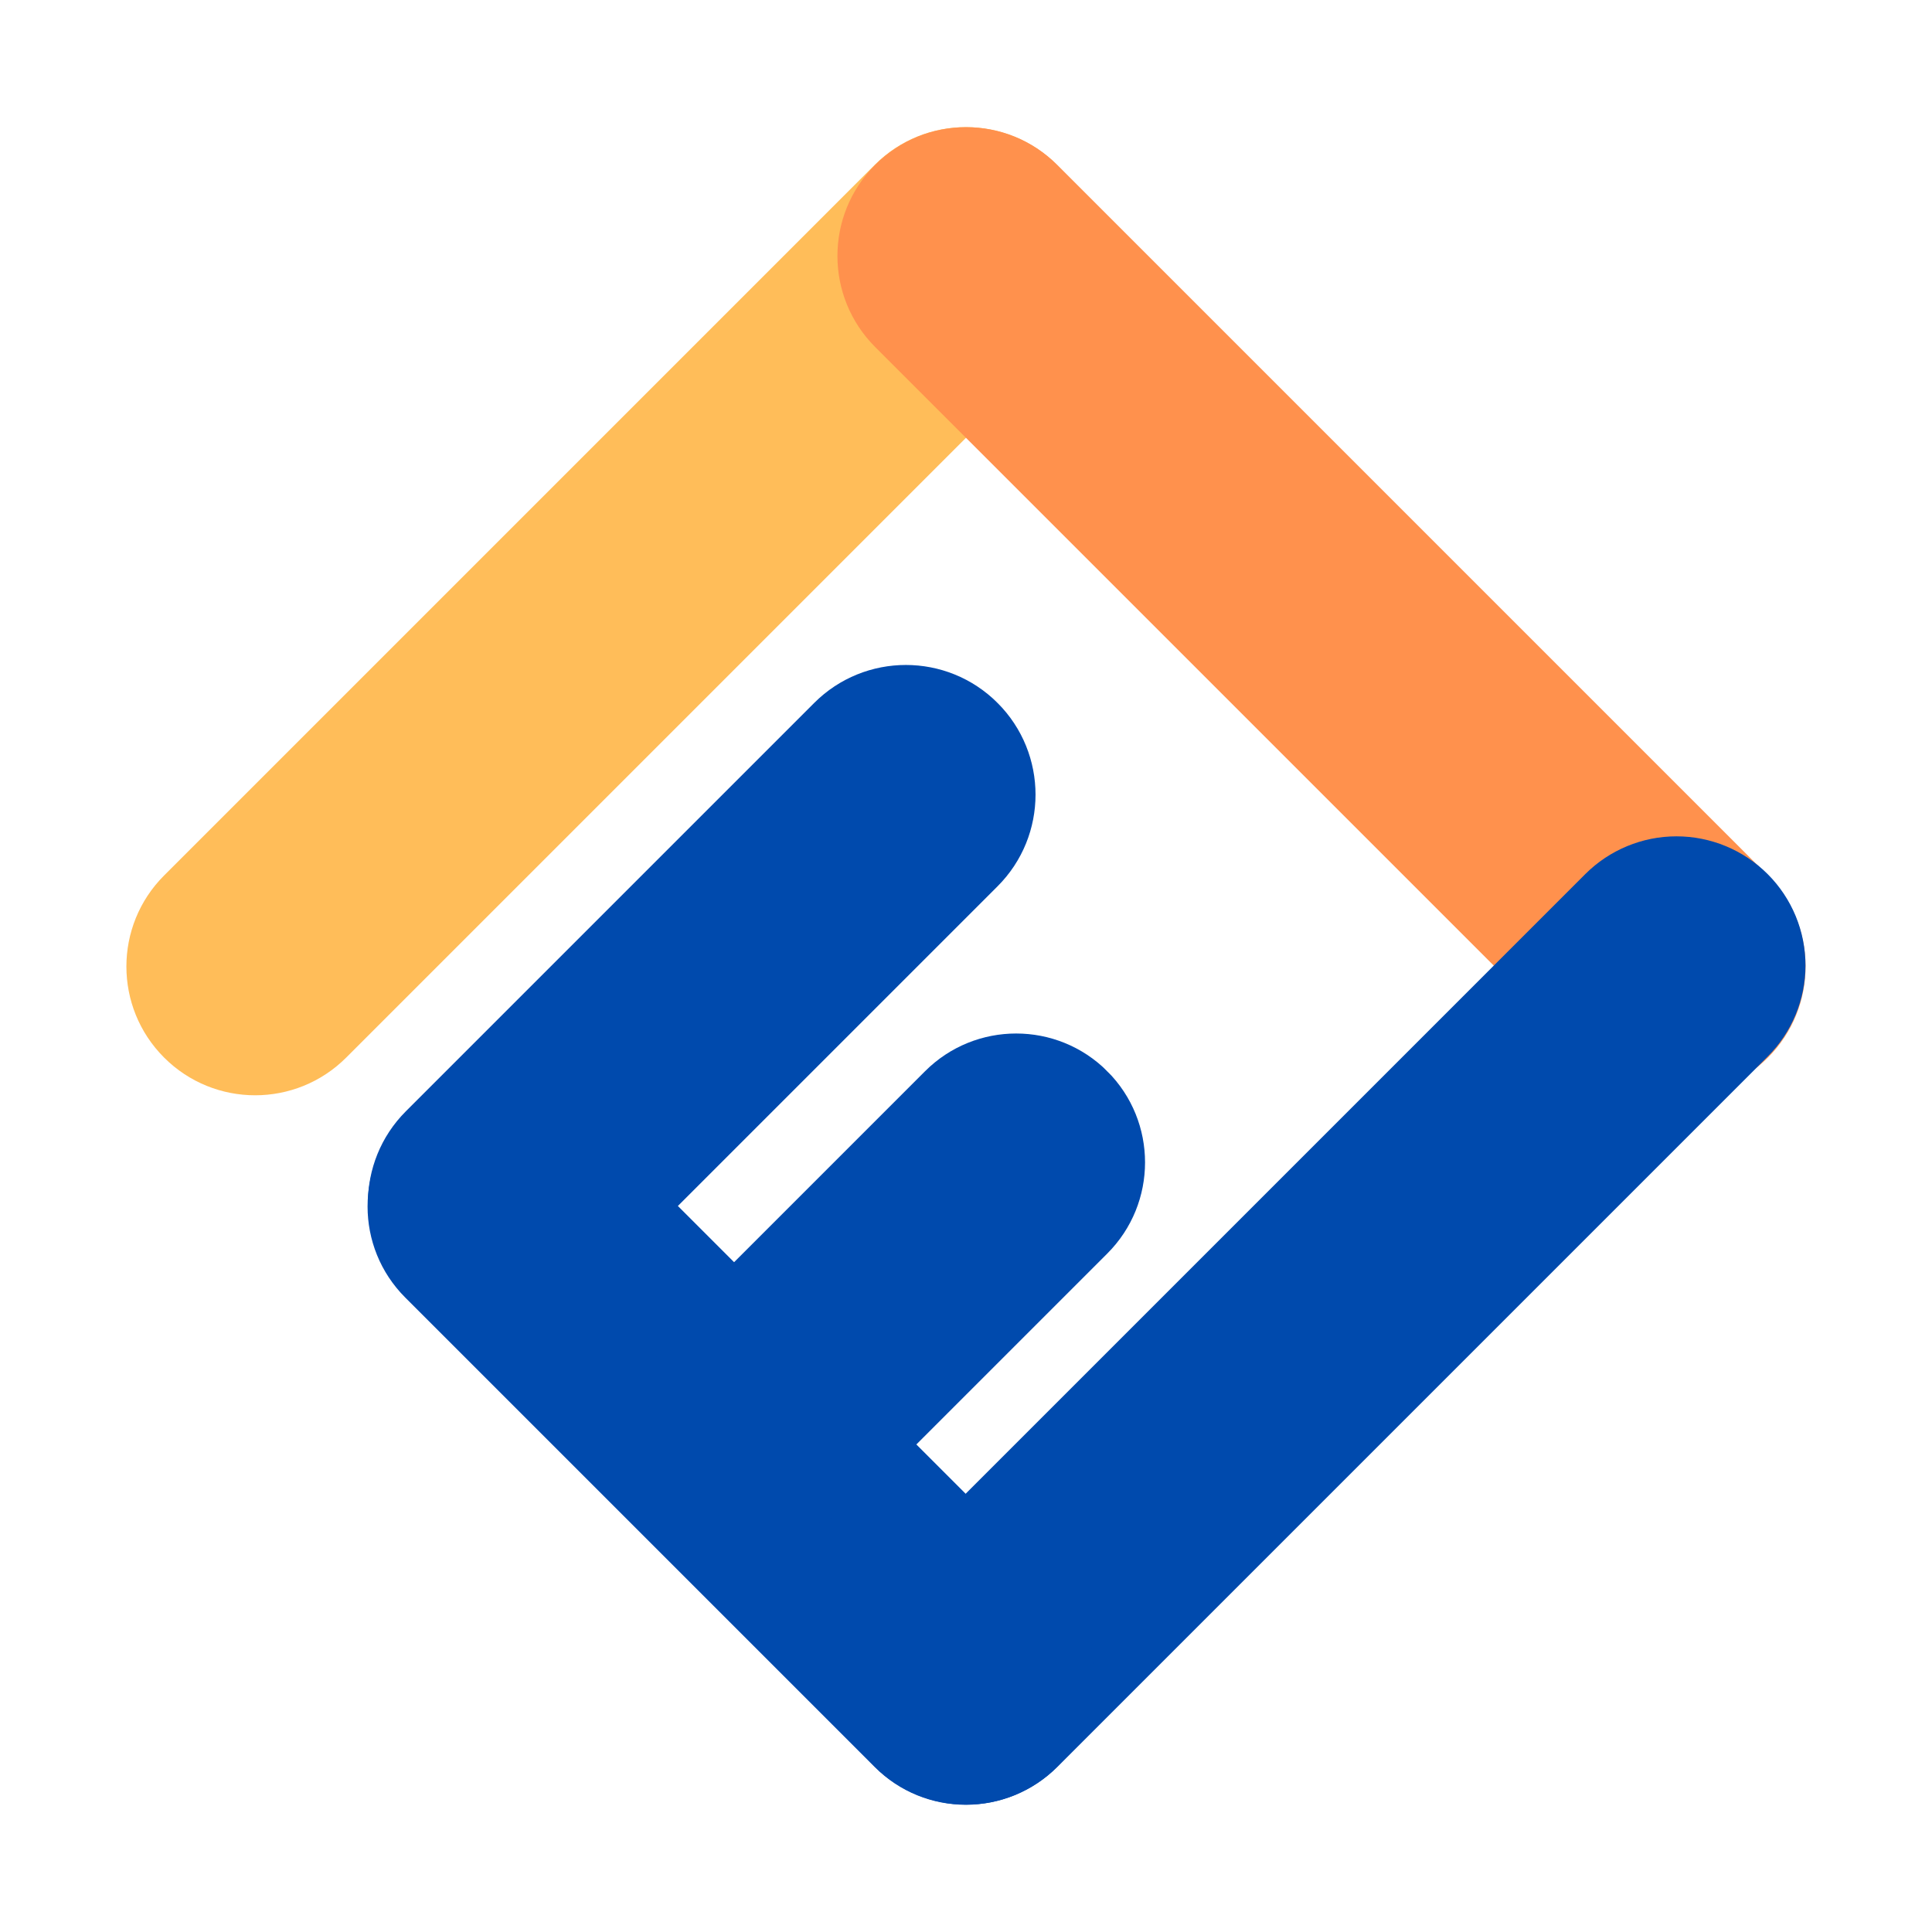
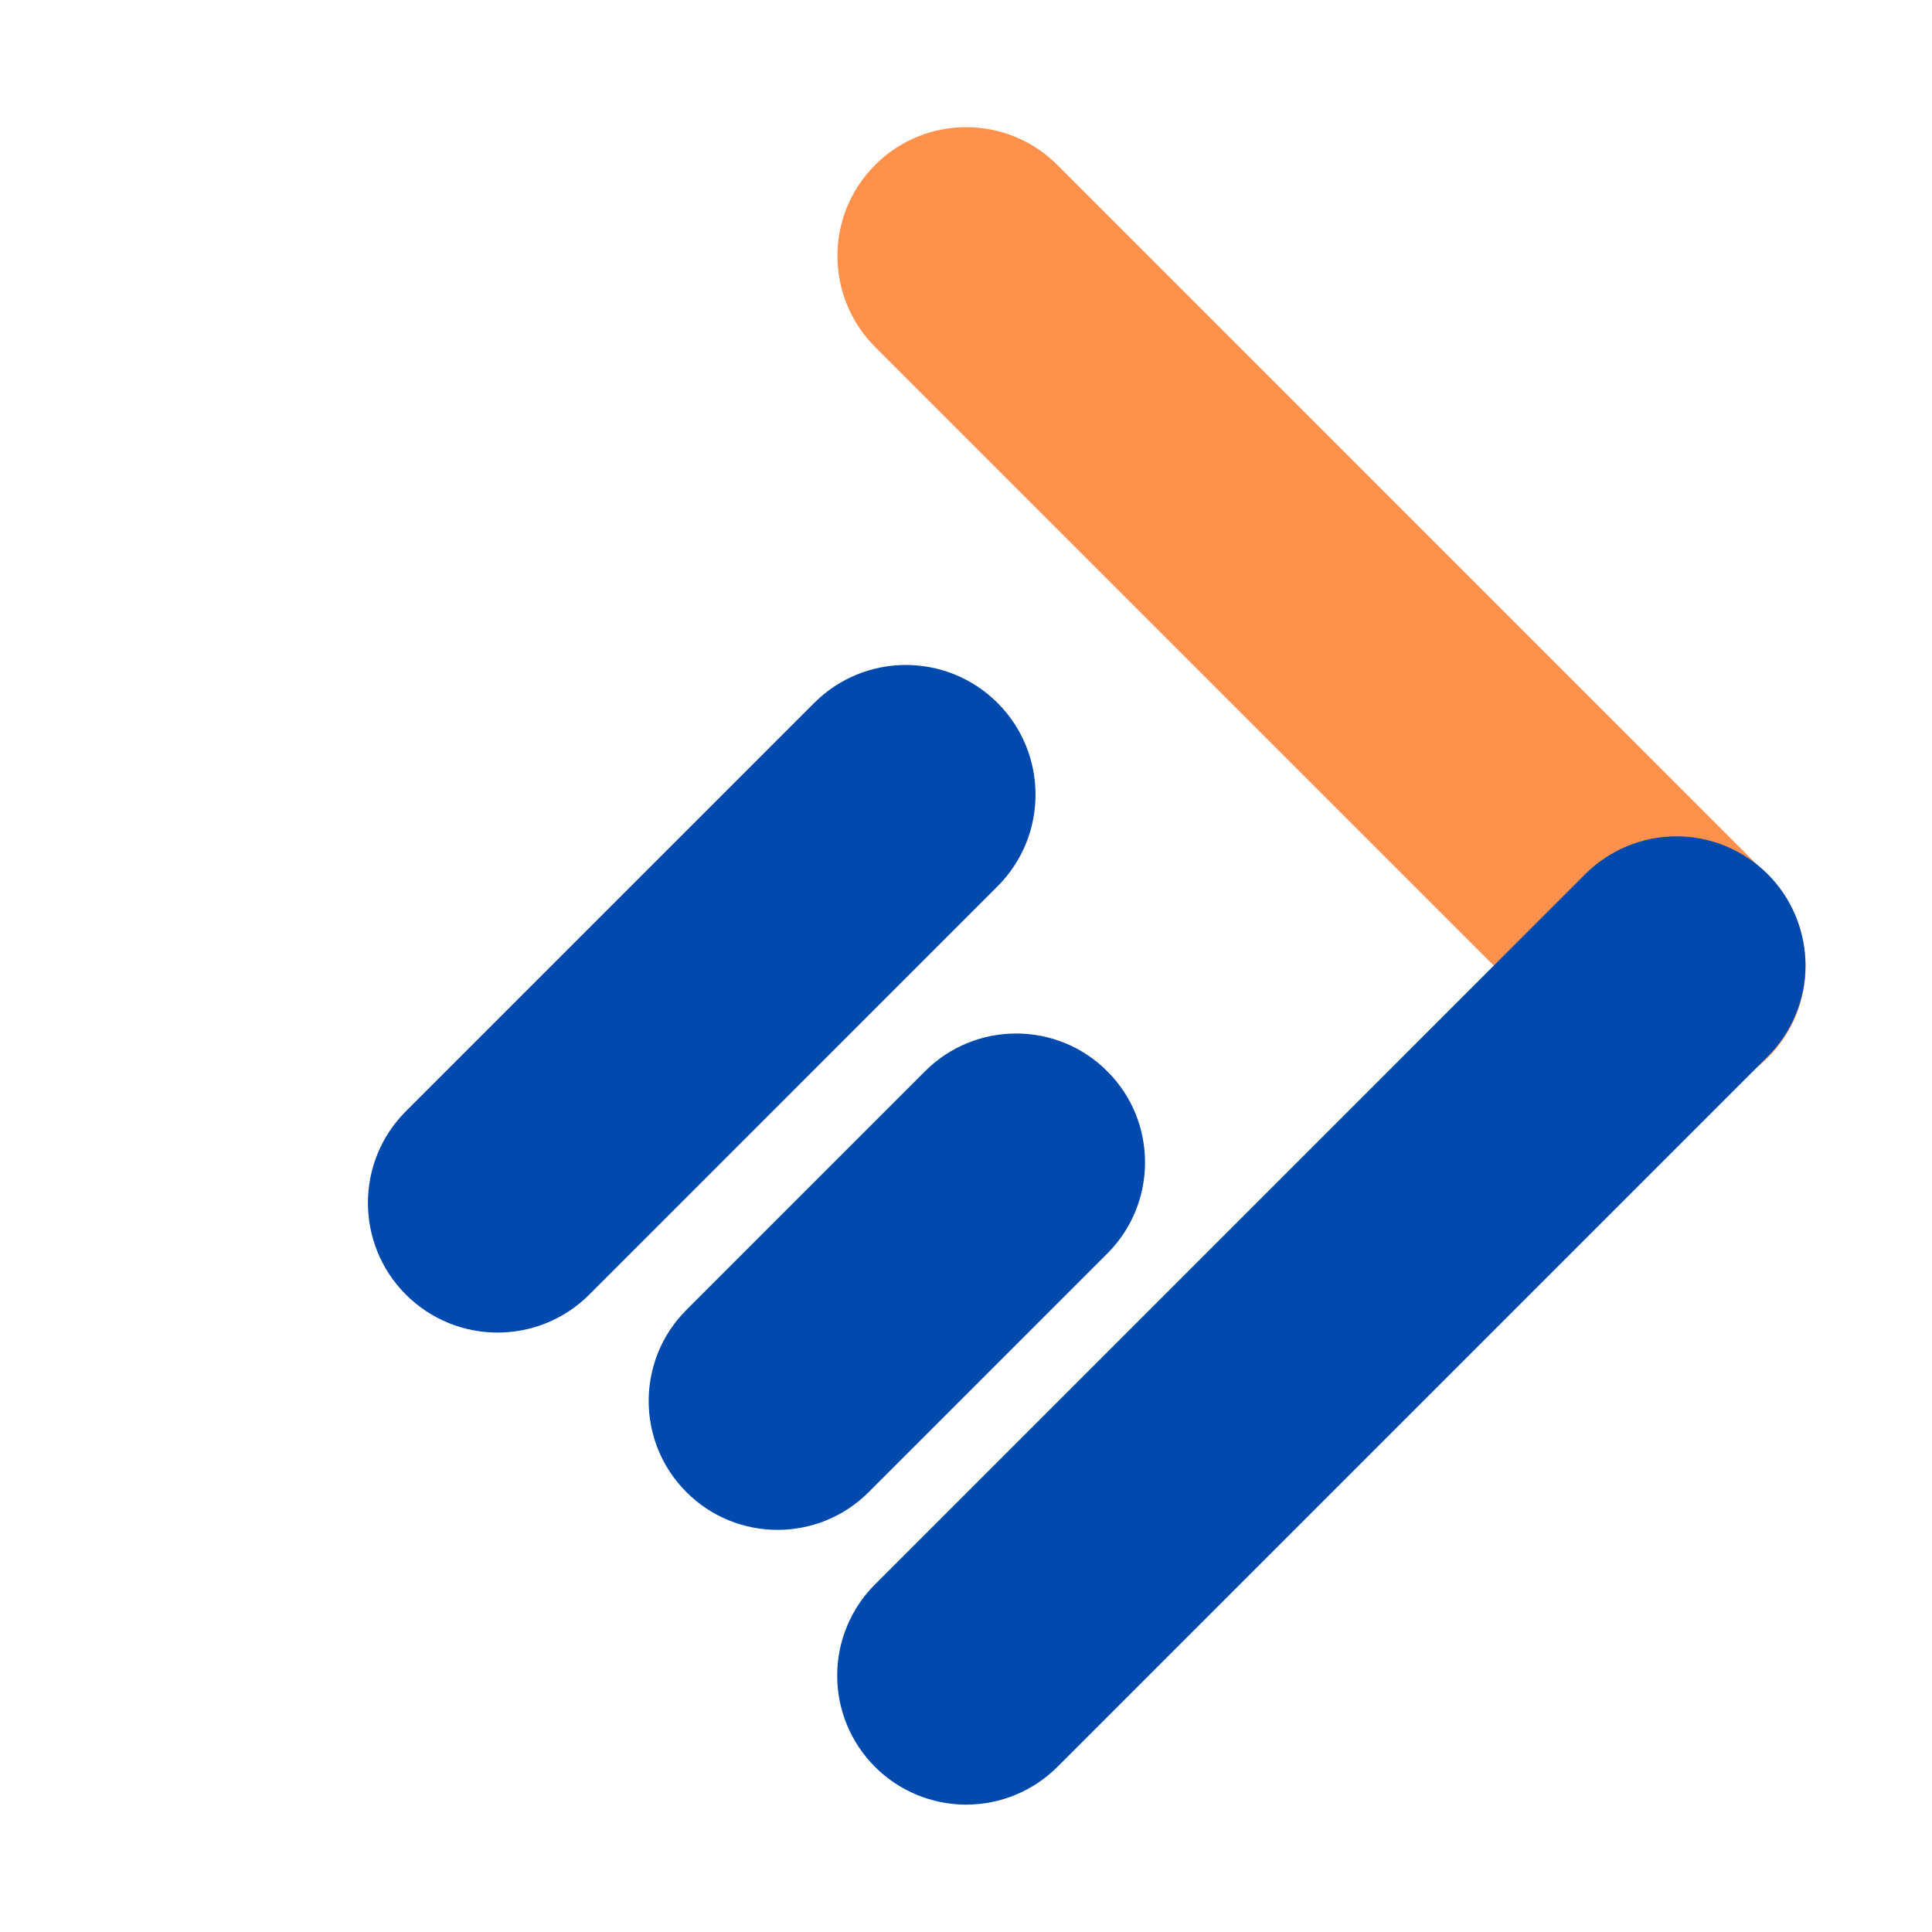
<svg xmlns="http://www.w3.org/2000/svg" width="500" zoomAndPan="magnify" viewBox="0 0 375 375" height="500" preserveAspectRatio="xMidYMid meet" version="1.0">
  <defs>
    <clipPath id="1b5241fe35">
      <path d="M 24 24 L 213 24 L 213 213 L 24 213 Z M 24 24 " clip-rule="nonzero" />
    </clipPath>
    <clipPath id="3613690d4c">
-       <path d="M 49.527 222.945 L 14.18 187.602 L 187.457 14.324 L 222.805 49.668 Z M 49.527 222.945 " clip-rule="nonzero" />
-     </clipPath>
+       </clipPath>
    <clipPath id="6ff1ebd0d6">
      <path d="M 31.852 205.273 C 22.094 195.512 22.094 179.688 31.852 169.93 L 169.785 31.996 C 179.543 22.238 195.367 22.238 205.129 31.996 C 214.891 41.758 214.891 57.582 205.129 67.344 L 67.199 205.273 C 57.438 215.035 41.613 215.035 31.852 205.273 Z M 31.852 205.273 " clip-rule="nonzero" />
    </clipPath>
    <clipPath id="b48d5e9e9d">
      <path d="M 162 24 L 351 24 L 351 213 L 162 213 Z M 162 24 " clip-rule="nonzero" />
    </clipPath>
    <clipPath id="c703859dd5">
      <path d="M 152.191 49.68 L 187.539 14.332 L 360.816 187.609 L 325.469 222.957 Z M 152.191 49.68 " clip-rule="nonzero" />
    </clipPath>
    <clipPath id="12c8896ac3">
      <path d="M 169.867 32.004 C 179.625 22.246 195.449 22.246 205.211 32.004 L 343.141 169.938 C 352.902 179.695 352.902 195.52 343.141 205.281 C 333.383 215.043 317.559 215.043 307.797 205.281 L 169.867 67.352 C 160.105 57.59 160.105 41.766 169.867 32.004 Z M 169.867 32.004 " clip-rule="nonzero" />
    </clipPath>
    <clipPath id="b03cc6968e">
      <path d="M 162 162 L 351 162 L 351 351 L 162 351 Z M 162 162 " clip-rule="nonzero" />
    </clipPath>
    <clipPath id="f33705cfc8">
      <path d="M 187.539 360.652 L 152.125 325.238 L 325.453 151.91 L 360.867 187.324 Z M 187.539 360.652 " clip-rule="nonzero" />
    </clipPath>
    <clipPath id="3b5403dbc2">
      <path d="M 169.832 342.945 C 165.137 338.25 162.496 331.879 162.496 325.238 C 162.496 318.598 165.137 312.227 169.832 307.531 L 307.695 169.668 C 312.391 164.973 318.762 162.332 325.402 162.332 C 332.043 162.332 338.414 164.973 343.109 169.668 C 347.805 174.363 350.441 180.734 350.441 187.375 C 350.441 194.016 347.805 200.383 343.109 205.082 L 205.246 342.945 C 200.547 347.641 194.18 350.277 187.539 350.277 C 180.898 350.277 174.527 347.641 169.832 342.945 Z M 169.832 342.945 " clip-rule="nonzero" />
    </clipPath>
    <clipPath id="6a7a48b941">
      <path d="M 71 209 L 213 209 L 213 351 L 71 351 Z M 71 209 " clip-rule="nonzero" />
    </clipPath>
    <clipPath id="27e26554fc">
      <path d="M 60.992 234.188 L 96.34 198.844 L 222.809 325.312 L 187.465 360.66 Z M 60.992 234.188 " clip-rule="nonzero" />
    </clipPath>
    <clipPath id="1118cfc3bd">
      <path d="M 78.664 216.516 C 88.426 206.754 104.25 206.754 114.012 216.516 L 205.133 307.637 C 214.895 317.398 214.895 333.223 205.133 342.984 C 195.375 352.746 179.551 352.746 169.789 342.984 L 78.664 251.859 C 68.906 242.102 68.906 226.273 78.664 216.516 Z M 78.664 216.516 " clip-rule="nonzero" />
    </clipPath>
    <clipPath id="bc967a2262">
      <path d="M 125 200 L 223 200 L 223 297 L 125 297 Z M 125 200 " clip-rule="nonzero" />
    </clipPath>
    <clipPath id="8928151916">
-       <path d="M 150.922 307.312 L 115.543 271.934 L 197.355 190.121 L 232.734 225.5 Z M 150.922 307.312 " clip-rule="nonzero" />
+       <path d="M 150.922 307.312 L 115.543 271.934 L 197.355 190.121 L 232.734 225.5 Z " clip-rule="nonzero" />
    </clipPath>
    <clipPath id="0b3bef0287">
      <path d="M 133.234 289.621 C 123.465 279.852 123.465 264.012 133.234 254.246 L 179.547 207.93 C 189.316 198.16 205.156 198.16 214.926 207.93 C 224.695 217.699 224.695 233.539 214.926 243.309 L 168.609 289.621 C 158.84 299.391 143.004 299.391 133.234 289.621 Z M 133.234 289.621 " clip-rule="nonzero" />
    </clipPath>
    <clipPath id="0ee9467c3a">
      <path d="M 71 129 L 201 129 L 201 259 L 71 259 Z M 71 129 " clip-rule="nonzero" />
    </clipPath>
    <clipPath id="e9c96dcd14">
      <path d="M 96.578 269.078 L 60.988 233.488 L 175.961 118.516 L 211.551 154.105 Z M 96.578 269.078 " clip-rule="nonzero" />
    </clipPath>
    <clipPath id="a6646390f3">
      <path d="M 78.785 251.281 C 68.957 241.453 68.957 225.52 78.785 215.691 L 158.035 136.441 C 167.863 126.613 183.797 126.613 193.625 136.441 C 203.453 146.27 203.453 162.203 193.625 172.031 L 114.375 251.281 C 104.547 261.109 88.613 261.109 78.785 251.281 Z M 78.785 251.281 " clip-rule="nonzero" />
    </clipPath>
  </defs>
  <g clip-path="url(#1b5241fe35)">
    <g clip-path="url(#3613690d4c)">
      <g clip-path="url(#6ff1ebd0d6)">
        <path fill="#ffbd59" d="M 49.527 222.945 L 14.18 187.602 L 187.457 14.324 L 222.805 49.668 Z M 49.527 222.945 " fill-opacity="1" fill-rule="nonzero" />
      </g>
    </g>
  </g>
  <g clip-path="url(#b48d5e9e9d)">
    <g clip-path="url(#c703859dd5)">
      <g clip-path="url(#12c8896ac3)">
        <path fill="#ff914d" d="M 152.191 49.68 L 187.539 14.332 L 360.816 187.609 L 325.469 222.957 Z M 152.191 49.68 " fill-opacity="1" fill-rule="nonzero" />
      </g>
    </g>
  </g>
  <g clip-path="url(#b03cc6968e)">
    <g clip-path="url(#f33705cfc8)">
      <g clip-path="url(#3b5403dbc2)">
        <path fill="#004aad" d="M 187.539 360.652 L 152.125 325.238 L 325.453 151.91 L 360.867 187.324 Z M 187.539 360.652 " fill-opacity="1" fill-rule="nonzero" />
      </g>
    </g>
  </g>
  <g clip-path="url(#6a7a48b941)">
    <g clip-path="url(#27e26554fc)">
      <g clip-path="url(#1118cfc3bd)">
-         <path fill="#004aad" d="M 60.992 234.188 L 96.34 198.844 L 222.809 325.312 L 187.465 360.66 Z M 60.992 234.188 " fill-opacity="1" fill-rule="nonzero" />
-       </g>
+         </g>
    </g>
  </g>
  <g clip-path="url(#bc967a2262)">
    <g clip-path="url(#8928151916)">
      <g clip-path="url(#0b3bef0287)">
        <path fill="#004aad" d="M 150.922 307.312 L 115.543 271.934 L 197.219 190.258 L 232.598 225.637 Z M 150.922 307.312 " fill-opacity="1" fill-rule="nonzero" />
      </g>
    </g>
  </g>
  <g clip-path="url(#0ee9467c3a)">
    <g clip-path="url(#e9c96dcd14)">
      <g clip-path="url(#a6646390f3)">
        <path fill="#004aad" d="M 96.578 269.078 L 60.988 233.488 L 175.824 118.652 L 211.414 154.242 Z M 96.578 269.078 " fill-opacity="1" fill-rule="nonzero" />
      </g>
    </g>
  </g>
</svg>